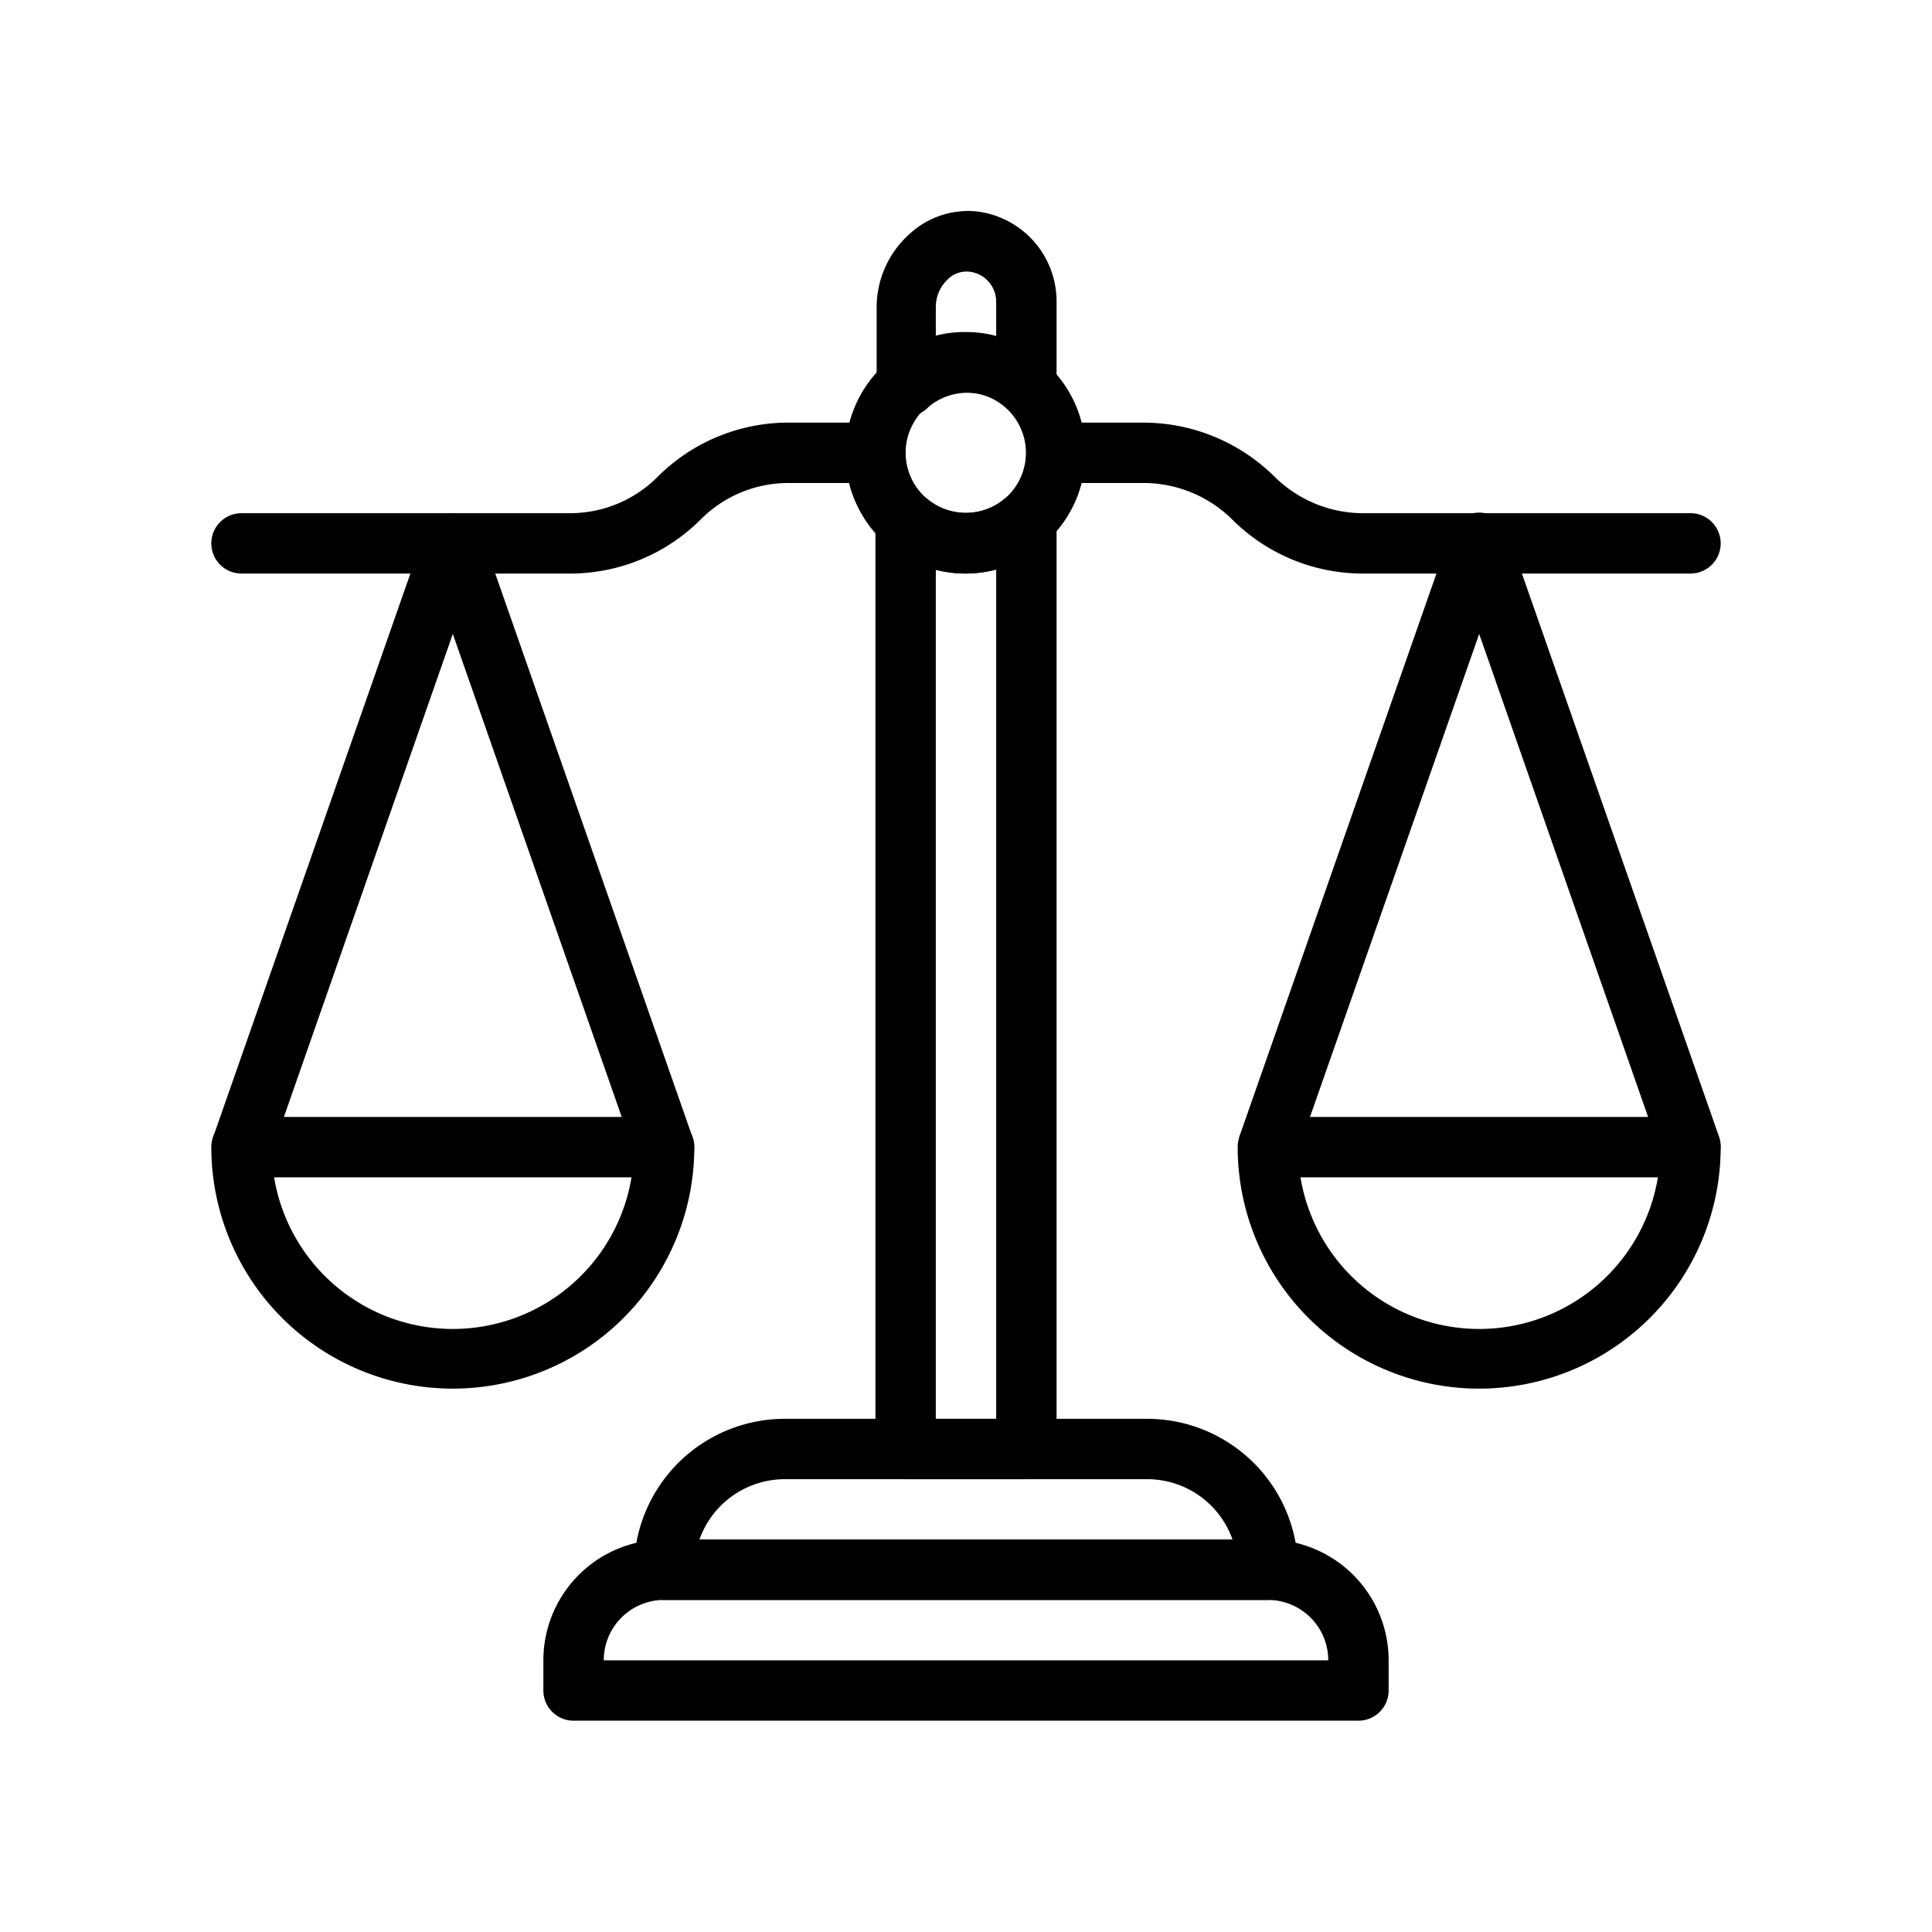
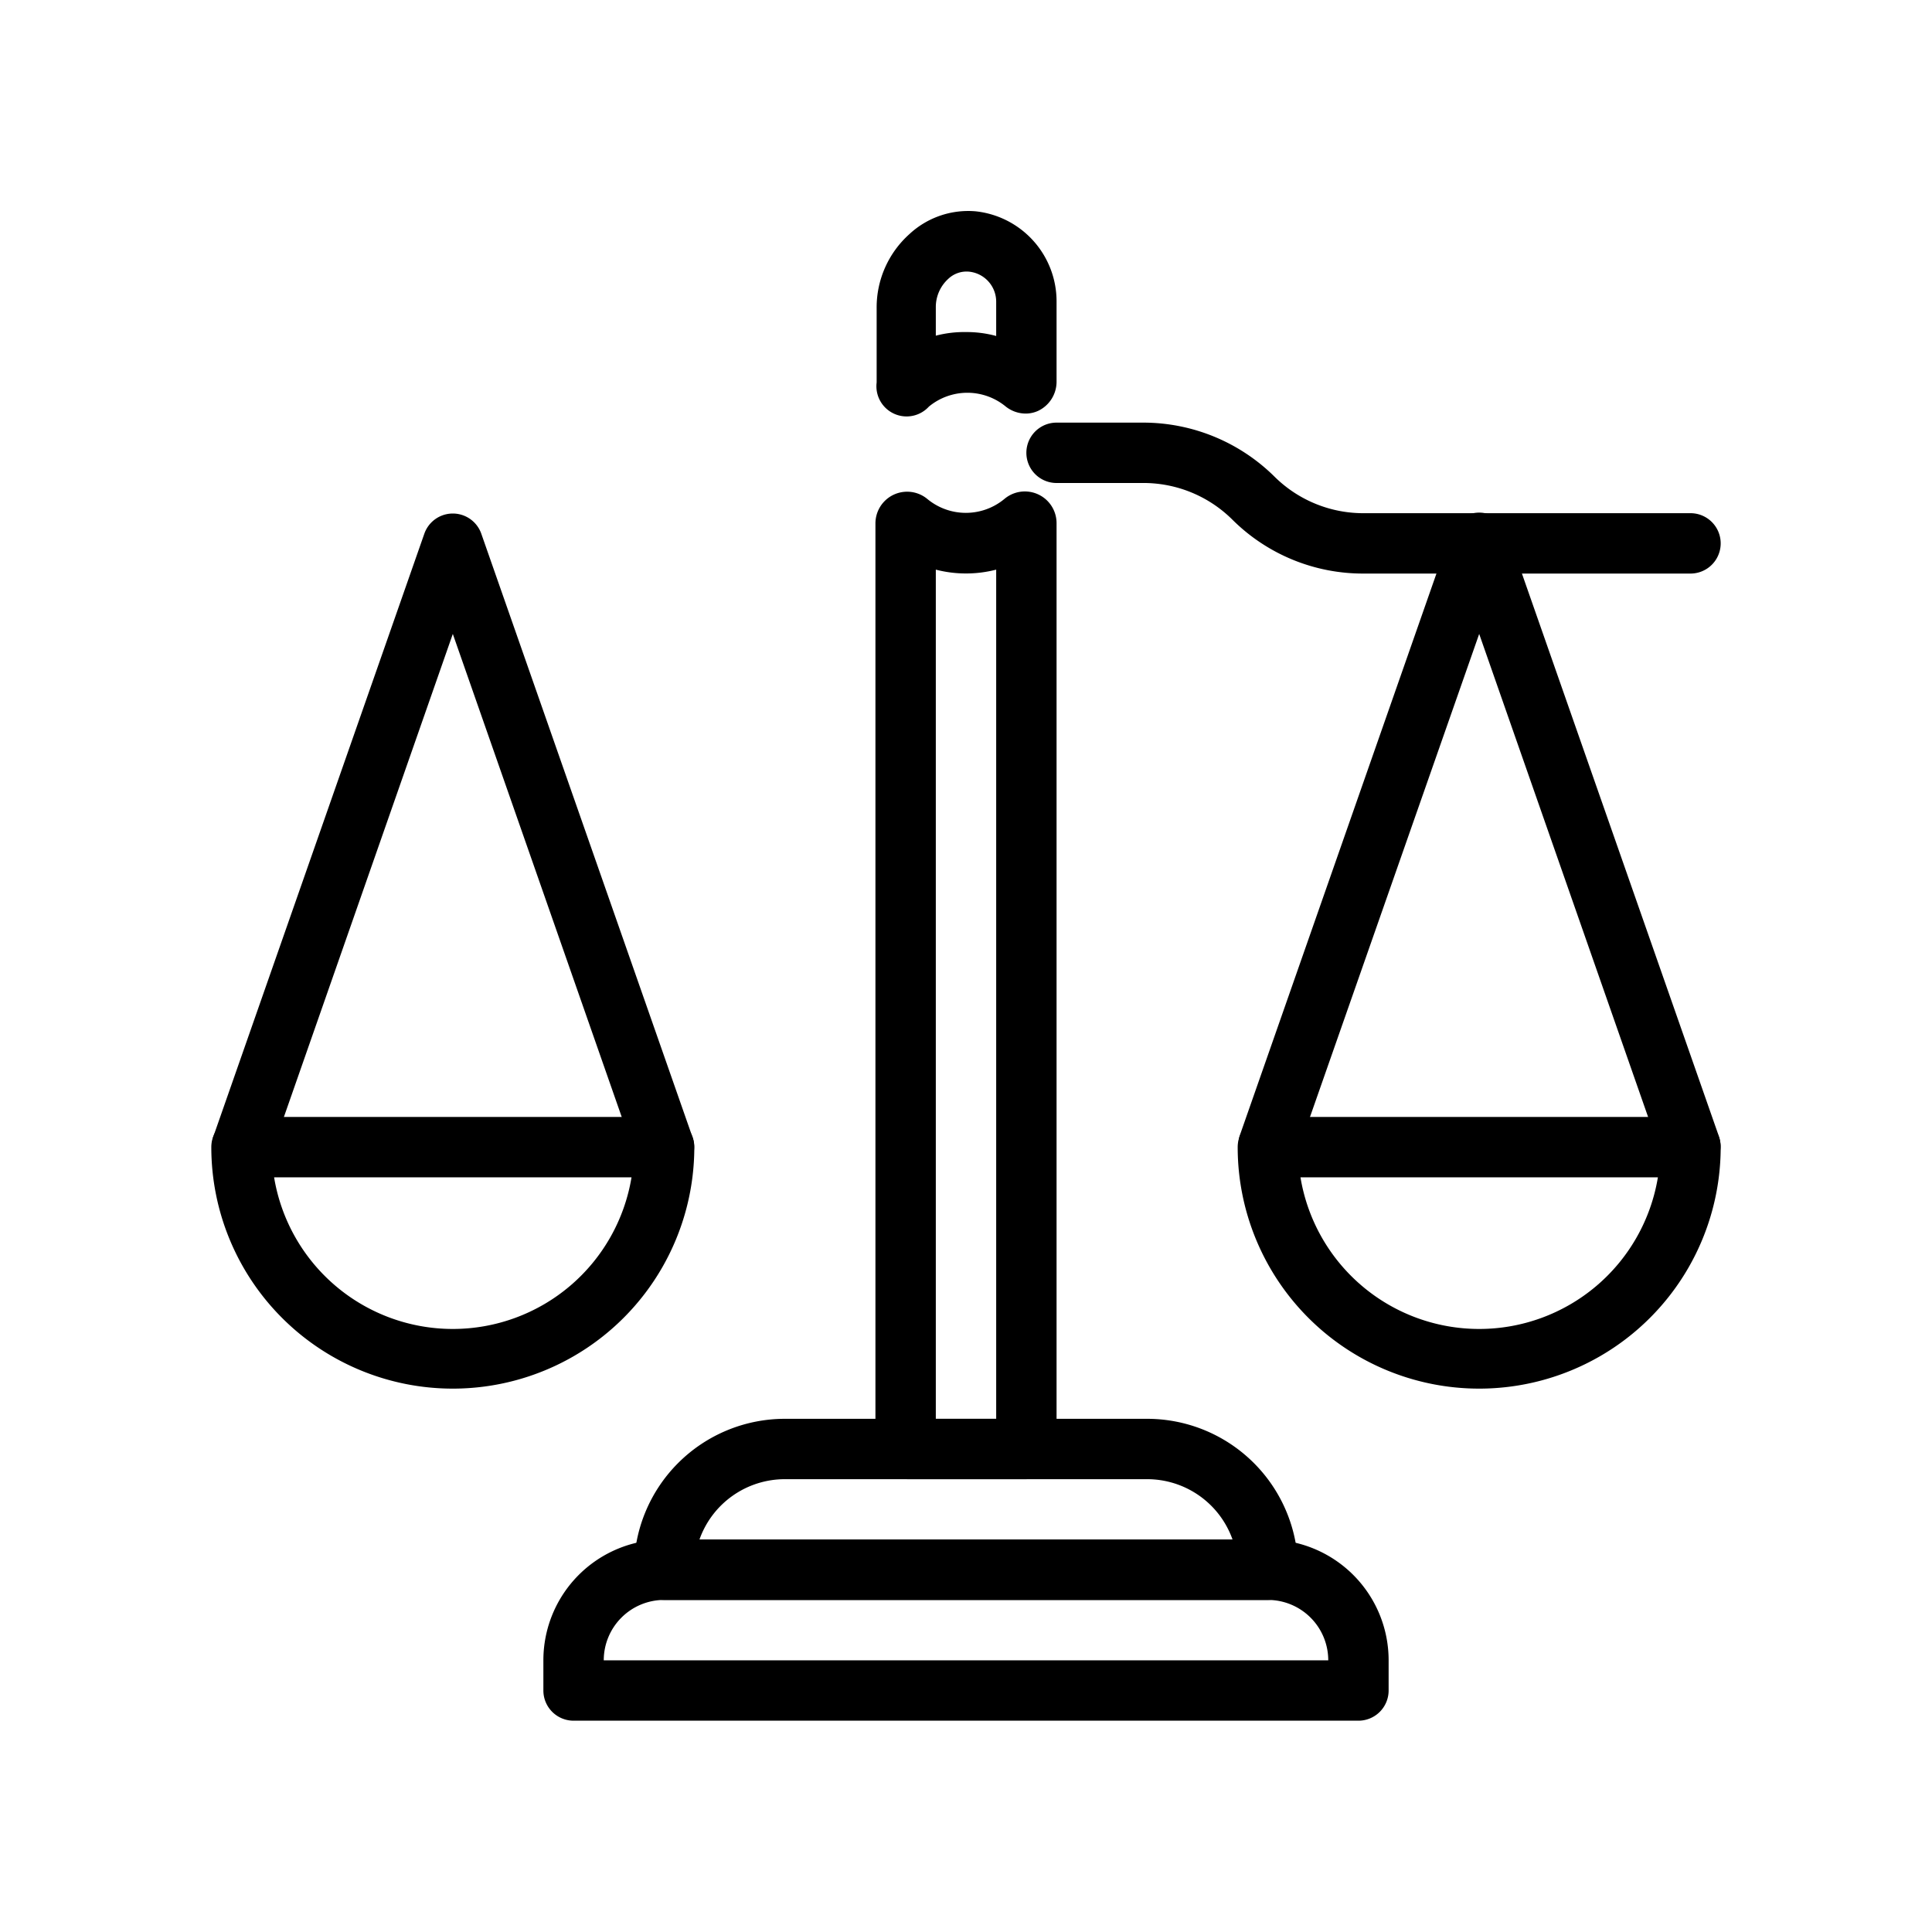
<svg xmlns="http://www.w3.org/2000/svg" viewBox="0 0 64 64">
  <title>balance justice</title>
  <g id="balance_justice" data-name="balance justice">
    <path d="M34,13.7a1.07,1.07,0,0,1-.68-.23,2,2,0,0,0-2.55,0,1,1,0,0,1-1.73-.8V10.19a3.26,3.26,0,0,1,1.08-2.43A2.86,2.86,0,0,1,32.32,7,3,3,0,0,1,35,10v2.66a1.07,1.07,0,0,1-.61.95A1,1,0,0,1,34,13.7Zm0-1h0ZM32,11a3.71,3.71,0,0,1,1,.13V10a1,1,0,0,0-.89-1,.88.88,0,0,0-.7.24,1.26,1.26,0,0,0-.41.94v.94A3.71,3.71,0,0,1,32,11Z" />
    <path d="M34,49h-3.9A1.09,1.09,0,0,1,29,48V17.34a1.05,1.05,0,0,1,1.72-.81,2,2,0,0,0,2.55,0,1.05,1.05,0,0,1,1.73.8V48A1.09,1.09,0,0,1,34,49Zm-3-2h2V18.87a4,4,0,0,1-2,0Z" />
    <path d="M45,57H19a1,1,0,0,1-1-1V55a4,4,0,0,1,4-4H42a4,4,0,0,1,4,4v1A1,1,0,0,1,45,57ZM20,55H44a2,2,0,0,0-2-2H22A2,2,0,0,0,20,55Z" />
    <path d="M42,53H22a1,1,0,0,1-1-1,5,5,0,0,1,5-5H38a5,5,0,0,1,5,5A1,1,0,0,1,42,53ZM23.17,51H40.83A3,3,0,0,0,38,49H26A3,3,0,0,0,23.17,51Z" />
-     <path d="M32,19a4,4,0,0,1-2.67-1,4,4,0,0,1,0-5.95,4.08,4.08,0,0,1,5.33,0A4,4,0,0,1,32,19Zm0-6a2,2,0,0,0-2,2,2,2,0,0,0,.66,1.48,2,2,0,0,0,2.67,0A2,2,0,0,0,32,13Z" />
    <path d="M56,19H45.18a6.13,6.13,0,0,1-4.36-1.79,4.18,4.18,0,0,0-3-1.21H35a1,1,0,0,1,0-2h2.86a6.18,6.18,0,0,1,4.36,1.79,4.18,4.18,0,0,0,3,1.21H56a1,1,0,0,1,0,2Z" />
-     <path d="M18.88,19H8a1,1,0,0,1,0-2H18.88a4.09,4.09,0,0,0,2.91-1.21A6.12,6.12,0,0,1,26.12,14H29a1,1,0,0,1,0,2H26.12a4.09,4.09,0,0,0-2.91,1.21A6.12,6.12,0,0,1,18.88,19Z" />
    <path d="M49,46a8,8,0,0,1-8-8,1,1,0,0,1,1-1H56a1,1,0,0,1,1,1A8,8,0,0,1,49,46Zm-5.92-7a6,6,0,0,0,11.84,0Z" />
    <path d="M15,46a8,8,0,0,1-8-8,1,1,0,0,1,1-1H22a1,1,0,0,1,1,1A8,8,0,0,1,15,46ZM9.08,39a6,6,0,0,0,11.84,0Z" />
    <path d="M22,39a1,1,0,0,1-.94-.67L15,21,8.94,38.33a1,1,0,0,1-1.88-.66l7-20a1,1,0,0,1,1.88,0l7,20a1,1,0,0,1-.61,1.27A1,1,0,0,1,22,39Z" />
    <path d="M56,39a1,1,0,0,1-.94-.67L49,21l-6.06,17.3a1,1,0,0,1-1.88-.66l7-20a1,1,0,0,1,1.88,0l7,20a1,1,0,0,1-.61,1.27A1,1,0,0,1,56,39Z" />
  </g>
</svg>